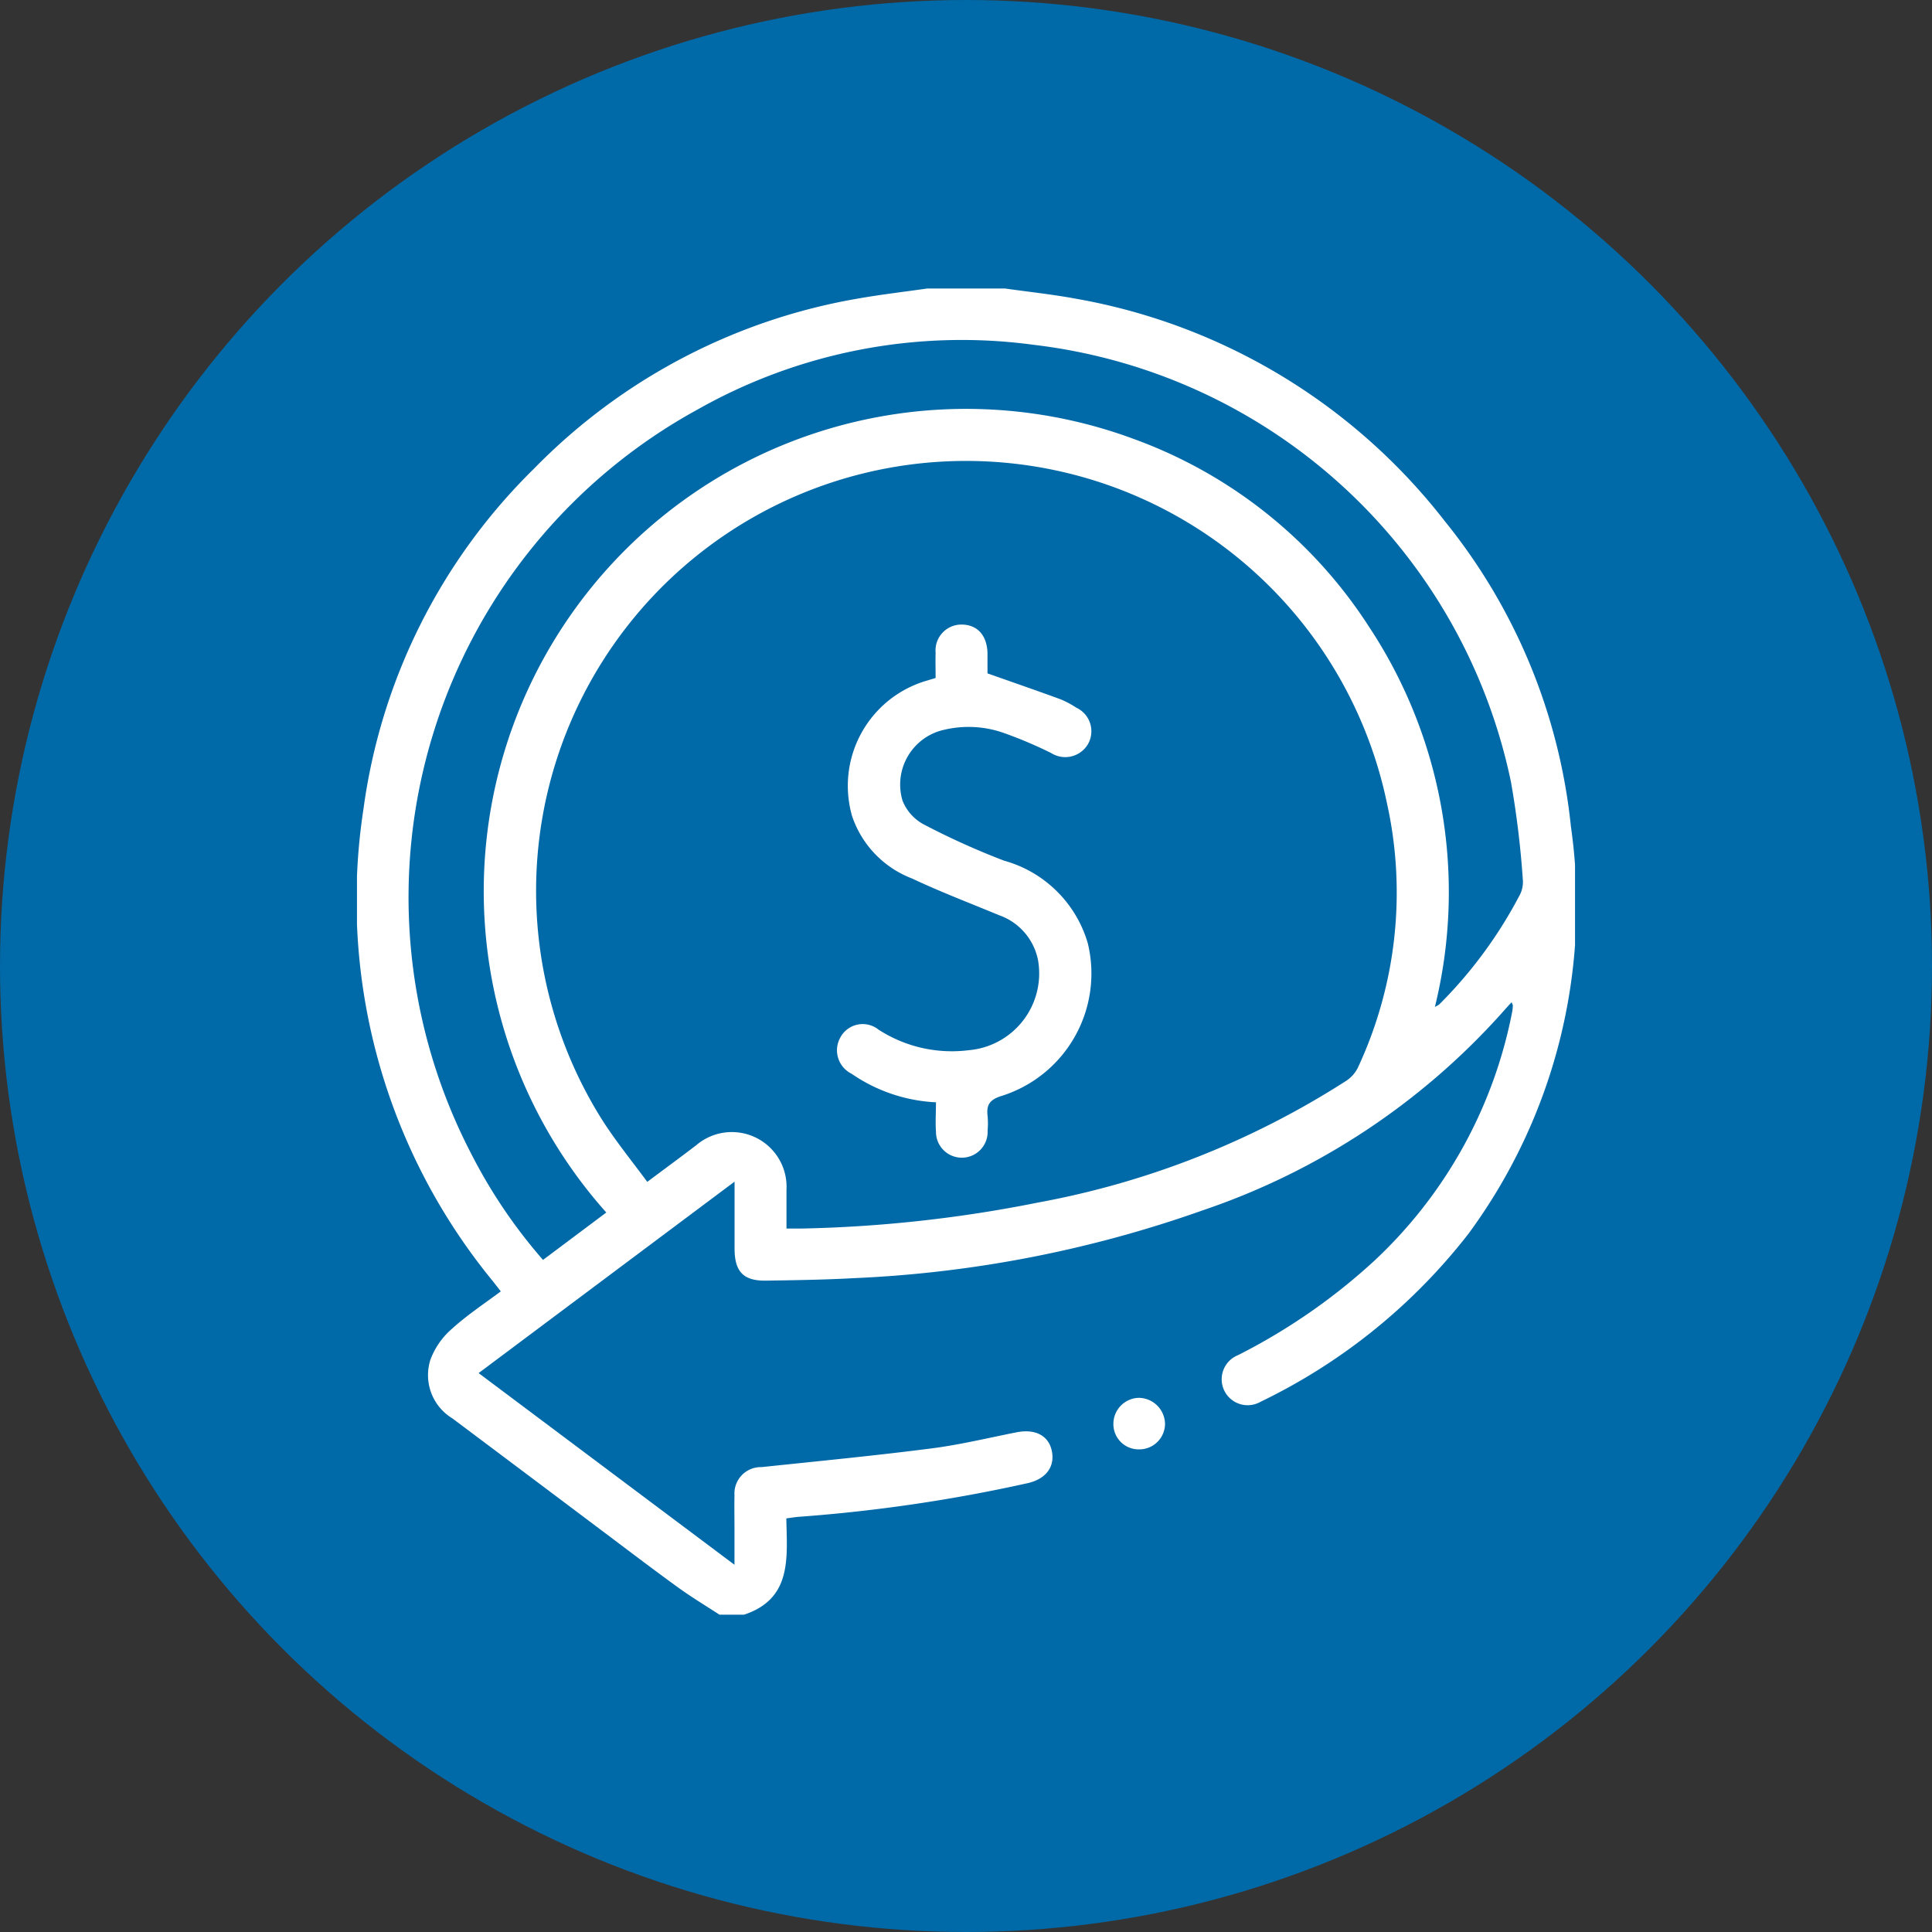
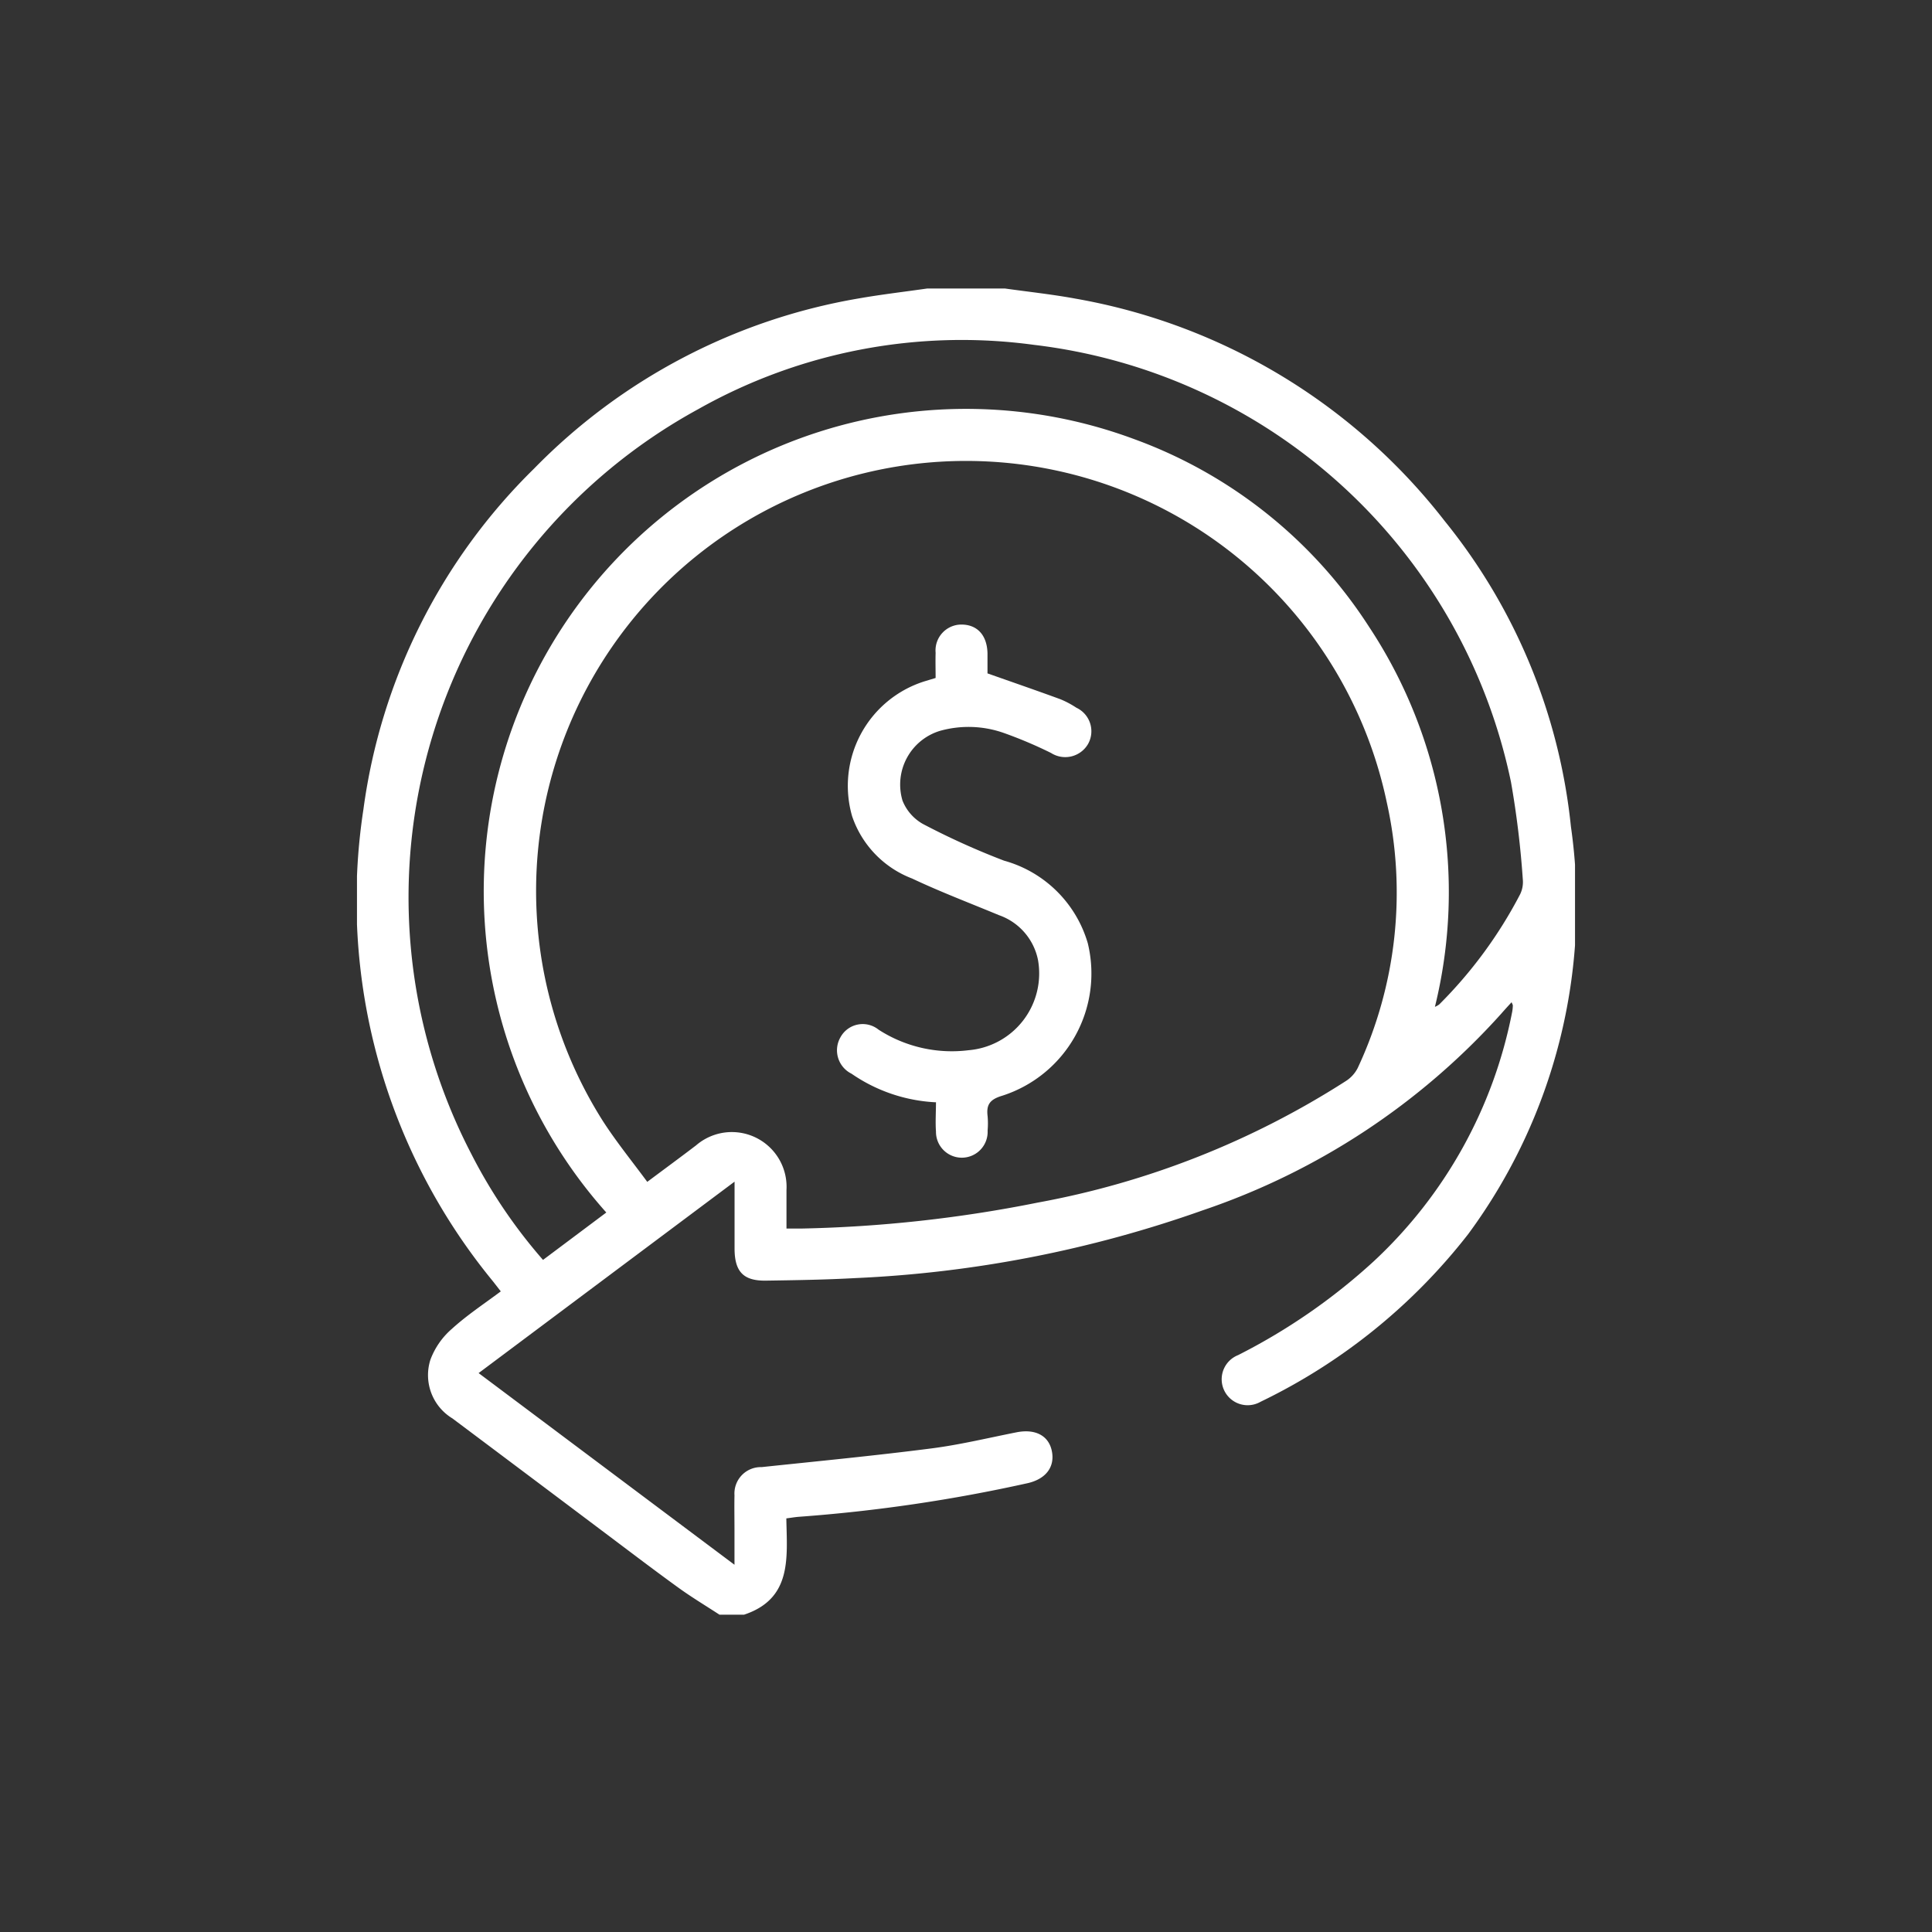
<svg xmlns="http://www.w3.org/2000/svg" width="48" height="48" viewBox="0 0 48 48">
  <rect x="0" y="0" width="48" height="48" fill="#333333" stroke="none" />
  <defs>
    <clipPath id="clip-path">
      <rect id="Rectángulo_415" data-name="Rectángulo 415" width="30.262" height="32.948" fill="#fff" />
    </clipPath>
  </defs>
  <g id="Grupo_863" data-name="Grupo 863" transform="translate(-97 -196)">
-     <circle id="Elipse_8" data-name="Elipse 8" cx="24" cy="24" r="24" transform="translate(97 196)" fill="#0069a7" />
    <g id="Grupo_158" data-name="Grupo 158" transform="translate(105.869 203.168)">
      <g id="Grupo_158-2" data-name="Grupo 158" clip-path="url(#clip-path)">
        <path id="Trazado_330" data-name="Trazado 330" d="M16.1,0c.581.082,1.166.144,1.743.25a14.859,14.859,0,0,1,9.182,5.528,14.4,14.4,0,0,1,3.135,7.59,13.772,13.772,0,0,1-2.552,10.125,14.532,14.532,0,0,1-5.159,4.166A.645.645,0,1,1,21.89,26.5a14.96,14.96,0,0,0,3.374-2.334A11.435,11.435,0,0,0,28.7,17.974a1.006,1.006,0,0,0,.017-.16c0-.018-.013-.037-.031-.082-.092.1-.177.193-.259.287A17.512,17.512,0,0,1,21.019,22.9a29.742,29.742,0,0,1-8.642,1.686c-.738.041-1.479.052-2.218.063-.554.008-.773-.219-.778-.781,0-.429,0-.858,0-1.287V22.19L3.022,26.946l6.357,4.762c0-.337,0-.6,0-.857,0-.29-.006-.579,0-.869a.656.656,0,0,1,.673-.7c1.406-.148,2.815-.284,4.217-.464.71-.091,1.411-.261,2.114-.4.464-.093.8.077.88.461s-.132.691-.592.8a39.318,39.318,0,0,1-5.687.837c-.094.007-.187.023-.317.04.017.974.154,2.006-1.073,2.4H9.018c-.355-.232-.72-.45-1.062-.7-.642-.465-1.272-.947-1.906-1.422Q4.21,29.45,2.371,28.072a1.258,1.258,0,0,1-.547-1.457,1.881,1.881,0,0,1,.534-.768c.375-.341.8-.621,1.215-.931-.088-.113-.146-.189-.206-.264A14.914,14.914,0,0,1,.16,12.941,14.576,14.576,0,0,1,4.4,4.474,14.731,14.731,0,0,1,12.457.248c.567-.1,1.14-.166,1.71-.248ZM10.672,23.355c.159,0,.265,0,.371,0a33.191,33.191,0,0,0,5.871-.645,21.257,21.257,0,0,0,7.658-3.022.831.831,0,0,0,.291-.322,10.284,10.284,0,0,0,.724-6.591A10.682,10.682,0,1,0,6.112,20.688c.334.517.726,1,1.1,1.507.442-.33.83-.615,1.213-.907a1.36,1.36,0,0,1,2.246,1.107c0,.309,0,.618,0,.961m-4.477-.4a11.984,11.984,0,0,1,13.1-19.22,11.7,11.7,0,0,1,5.854,4.674,11.943,11.943,0,0,1,1.633,9.437.534.534,0,0,0,.106-.059,11.093,11.093,0,0,0,2.01-2.736.694.694,0,0,0,.068-.369,22.9,22.9,0,0,0-.294-2.421A13.759,13.759,0,0,0,16.821,1.4a13.33,13.33,0,0,0-8.347,1.6A13.816,13.816,0,0,0,2.84,21.5a12.929,12.929,0,0,0,1.782,2.634l1.573-1.178" transform="translate(0)" fill="#fff" />
-         <path id="Trazado_331" data-name="Trazado 331" d="M206.6,303.257a.627.627,0,0,1-.646-.644.647.647,0,0,1,.631-.636.659.659,0,0,1,.652.653.639.639,0,0,1-.637.627" transform="translate(-187.161 -274.416)" fill="#fff" />
        <path id="Trazado_332" data-name="Trazado 332" d="M133.064,103.378a4.023,4.023,0,0,1-2.09-.71.649.649,0,0,1-.274-.907.629.629,0,0,1,.946-.187,3.357,3.357,0,0,0,2.24.51,1.915,1.915,0,0,0,1.721-2.241,1.49,1.49,0,0,0-.97-1.114c-.721-.3-1.452-.577-2.157-.91a2.523,2.523,0,0,1-1.491-1.547,2.722,2.722,0,0,1,1.79-3.35l.284-.086c0-.2-.006-.415,0-.627a.643.643,0,0,1,.64-.7c.393,0,.638.263.649.713,0,.181,0,.362,0,.5.626.221,1.219.425,1.808.641a2.287,2.287,0,0,1,.4.212.646.646,0,0,1,.291.9.655.655,0,0,1-.919.225,10.765,10.765,0,0,0-1.181-.5,2.631,2.631,0,0,0-1.583-.049,1.394,1.394,0,0,0-.927,1.733,1.155,1.155,0,0,0,.51.581,18.534,18.534,0,0,0,2.013.91,3,3,0,0,1,2.08,2.052,3.189,3.189,0,0,1-2.132,3.79c-.307.093-.392.225-.357.508a2.031,2.031,0,0,1,0,.353.642.642,0,1,1-1.283.025c-.017-.232,0-.467,0-.732" transform="translate(-118.687 -83.16)" fill="#fff" />
      </g>
    </g>
  </g>
</svg>